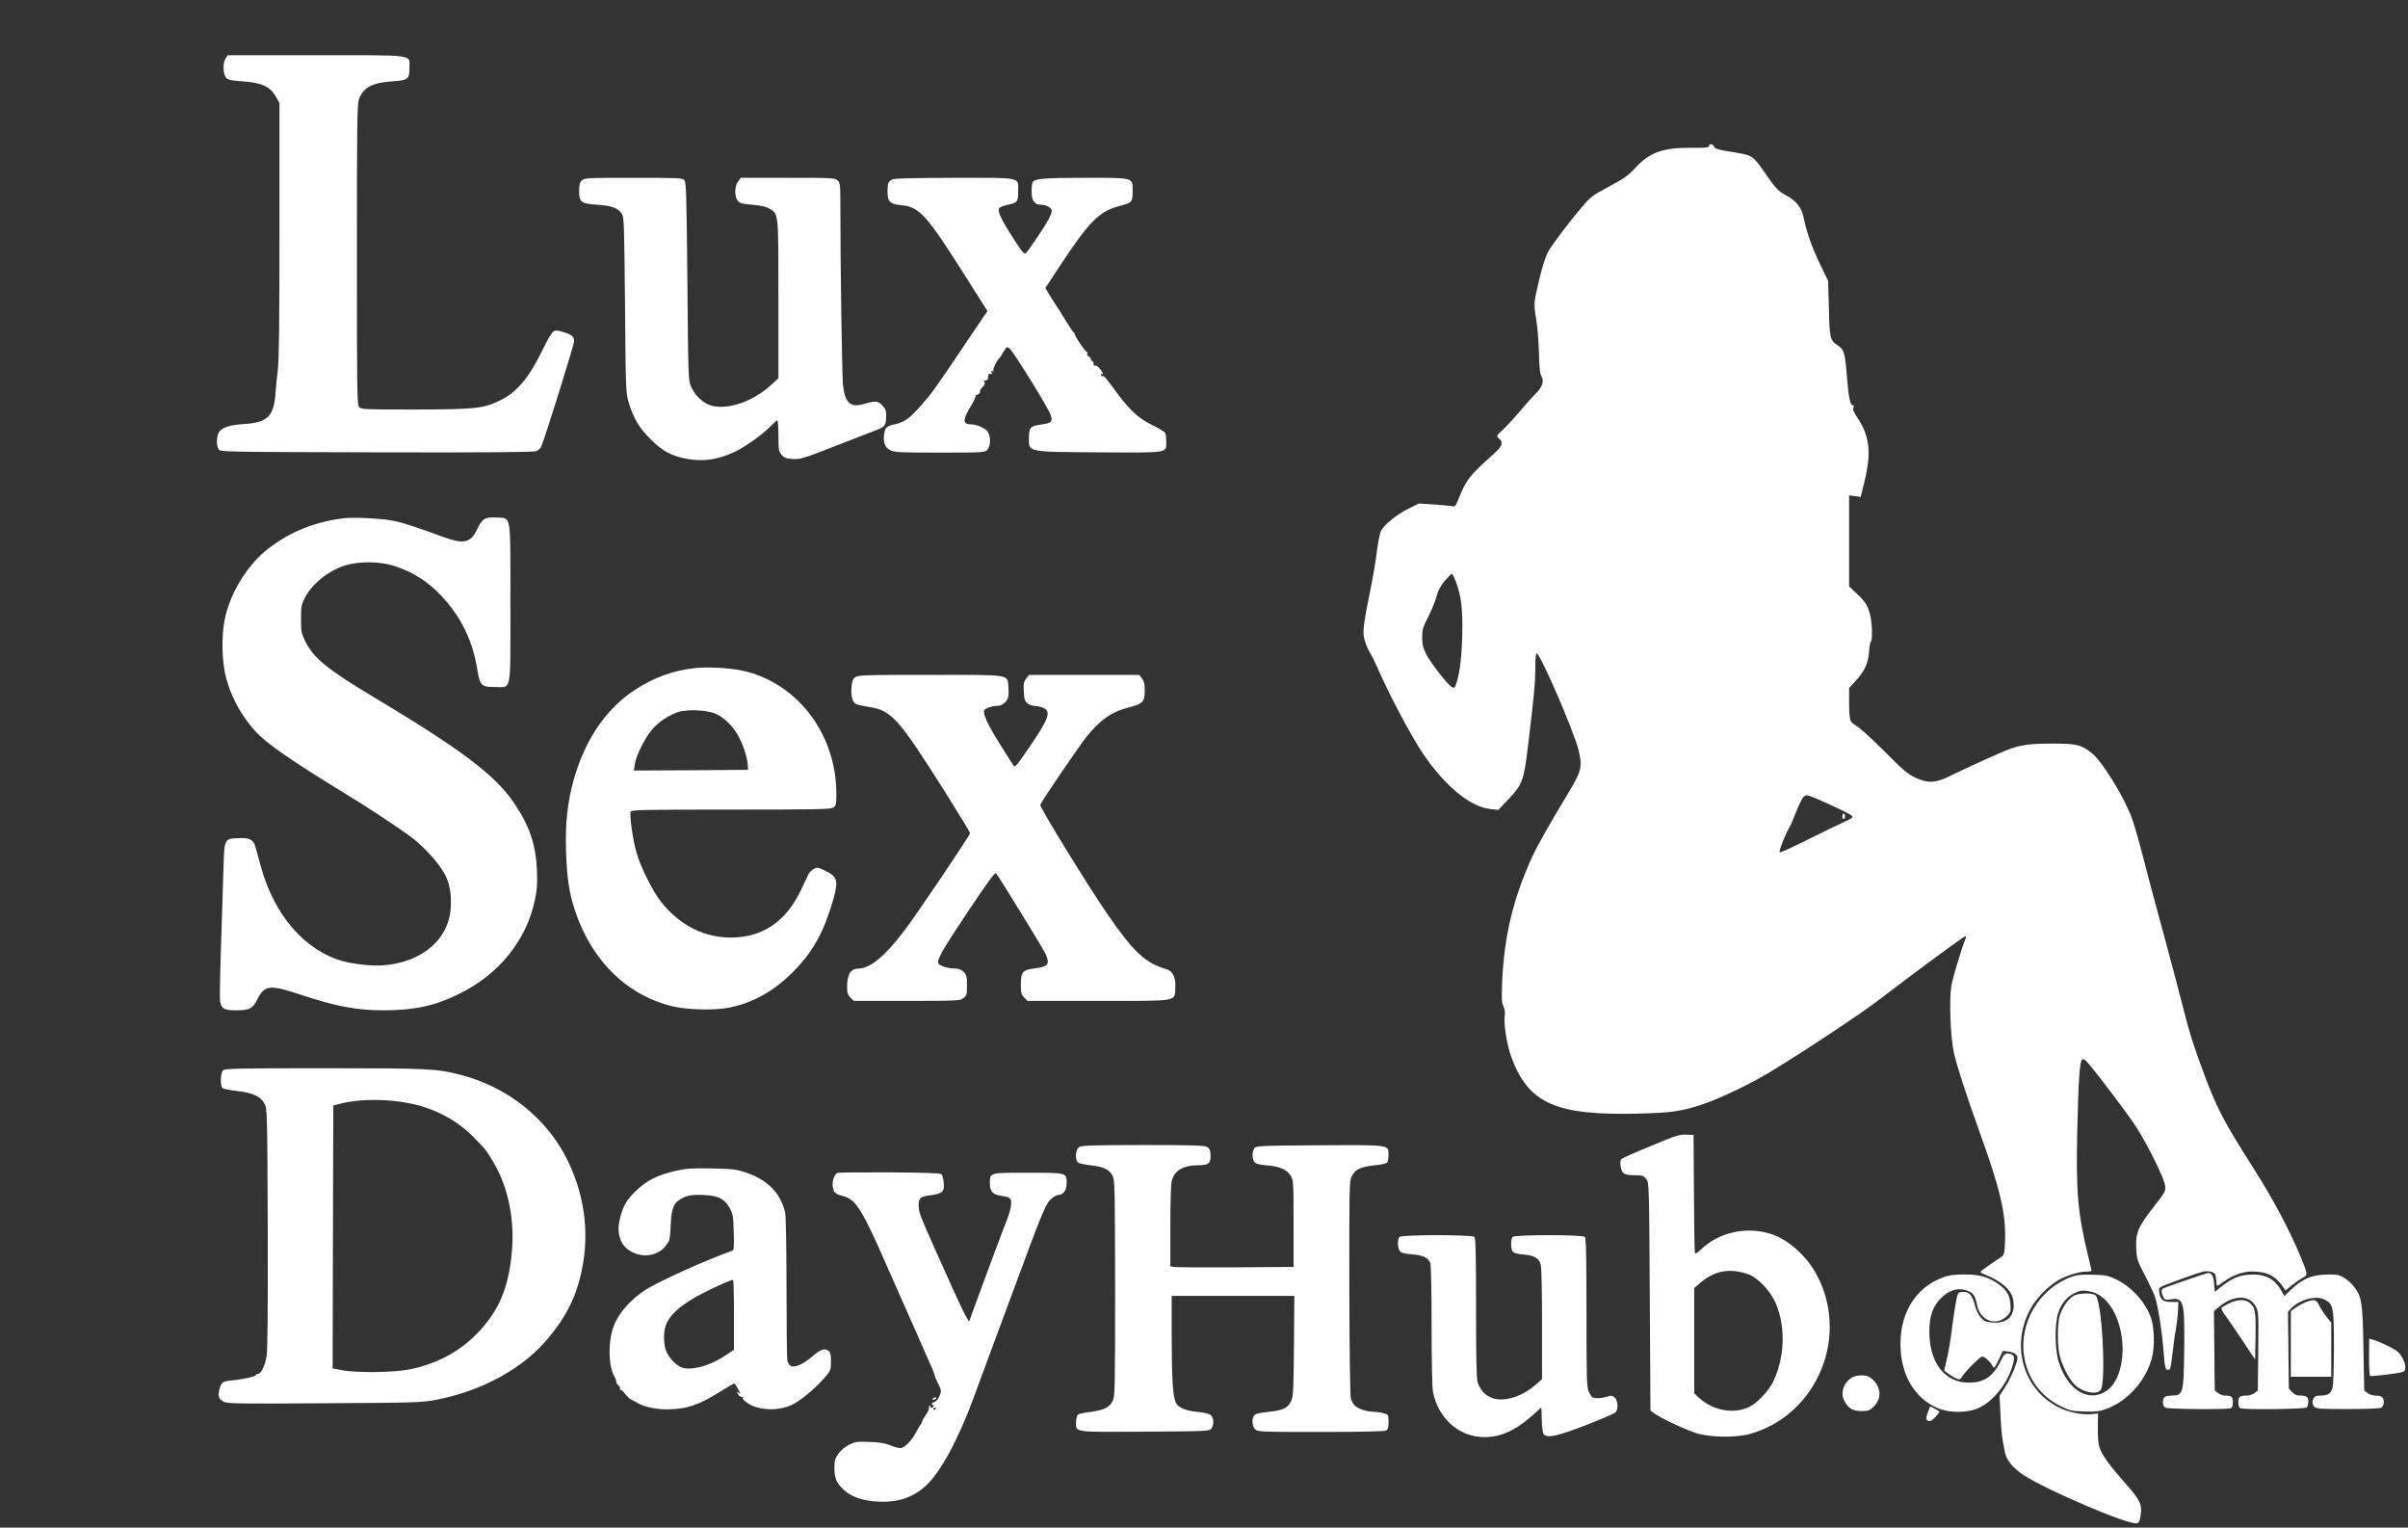
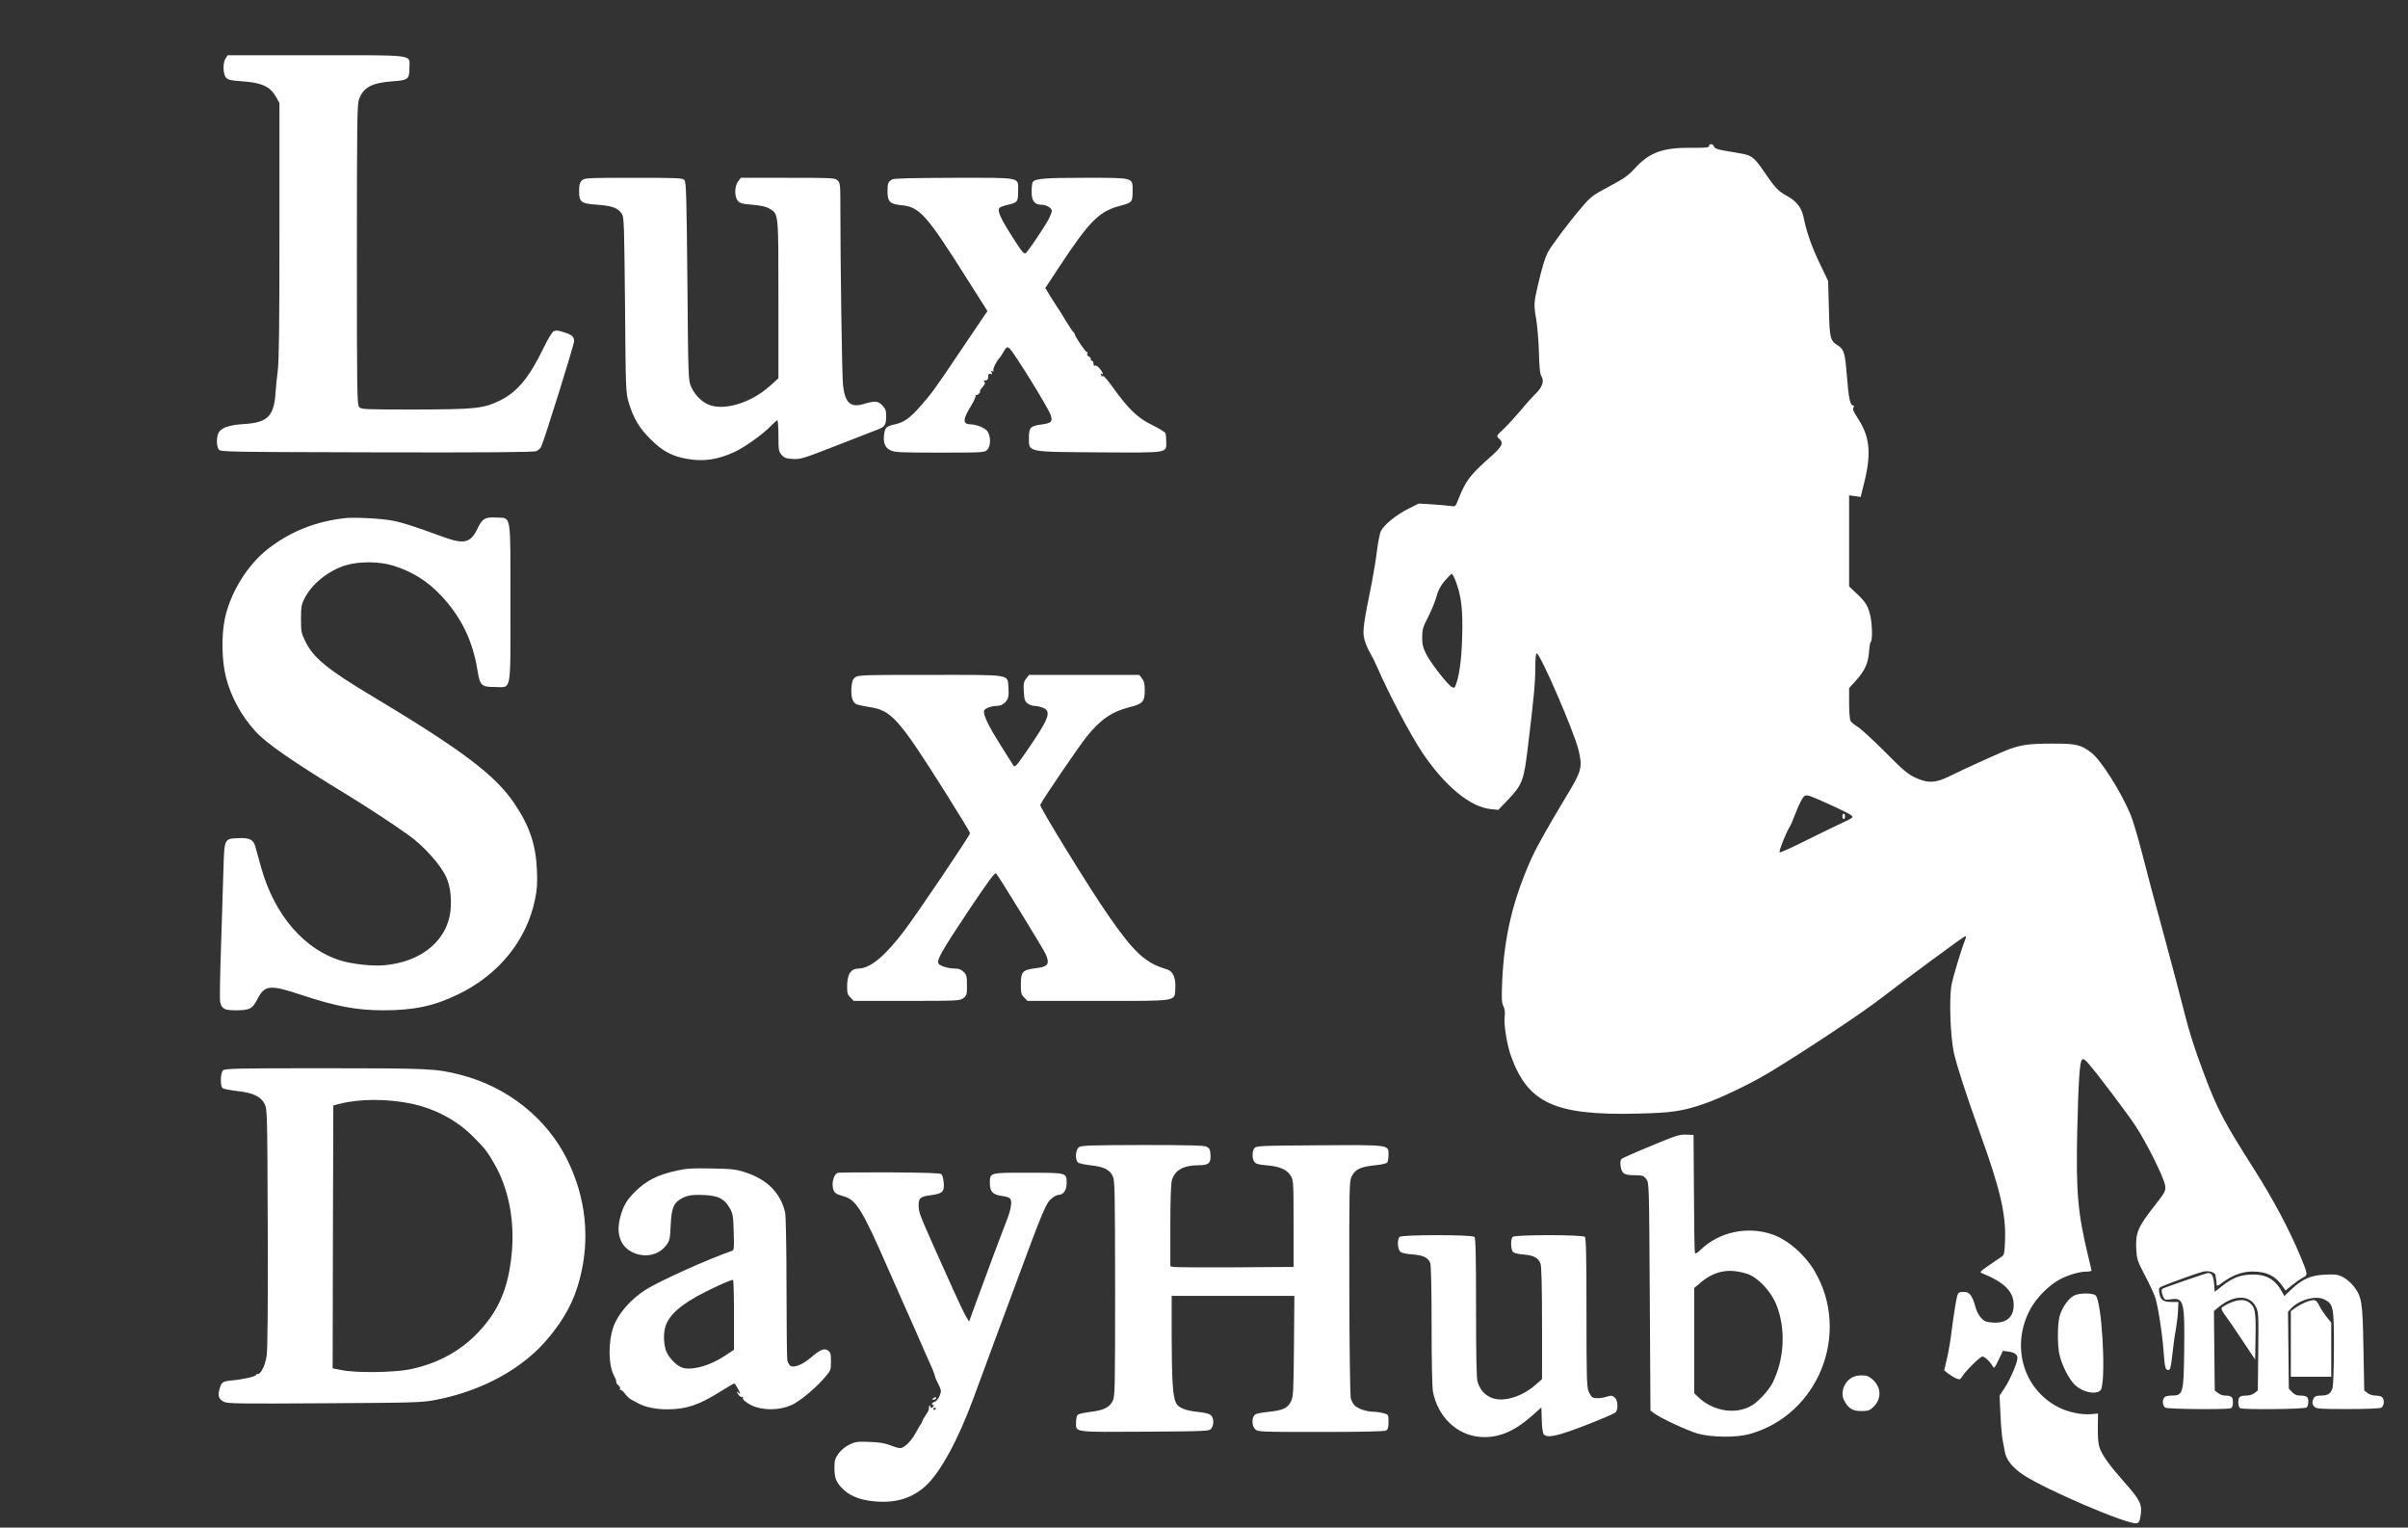
<svg xmlns="http://www.w3.org/2000/svg" version="1.0" width="1788pt" height="1134pt" viewBox="0 0 1788 1134" preserveAspectRatio="xMidYMid meet">
  <rect x="0" y="0" width="1788" height="1134" fill="#333333" stroke="none" />
  <g transform="translate(0,1134) scale(0.1,-0.1)" fill="#FFFFFF" stroke="none">
    <path d="M1676 10908 c-23 -33 -21 -119 3 -145 15 -16 36 -21 112 -26 153 -10 214 -38 259 -117 l25 -45 0 -945 c0 -700 -3 -971 -13 -1045 -7 -55 -14 -127 -16 -161 -12 -175 -59 -221 -236 -232 -108 -6 -170 -28 -188 -67 -16 -35 -15 -97 2 -121 14 -19 39 -19 1173 -22 813 -2 1166 1 1184 9 15 5 31 20 37 32 20 38 245 759 245 784 0 34 -17 48 -77 67 -43 14 -59 15 -76 6 -12 -7 -43 -58 -75 -125 -106 -219 -197 -329 -329 -391 -120 -57 -180 -63 -627 -64 -371 0 -397 1 -412 18 -16 17 -17 110 -17 1129 0 974 2 1116 15 1154 32 91 97 125 255 136 109 7 120 16 120 98 0 103 62 95 -693 95 l-656 0 -15 -22z" />
    <path d="M12690 10256 c0 -12 -25 -14 -132 -13 -212 2 -312 -35 -419 -153 -51 -55 -81 -76 -192 -135 -122 -65 -136 -76 -199 -150 -101 -118 -233 -294 -256 -340 -22 -45 -42 -111 -71 -235 -32 -137 -33 -150 -15 -255 9 -55 19 -169 21 -254 3 -115 8 -160 20 -177 20 -32 4 -80 -43 -125 -20 -19 -70 -74 -111 -124 -42 -49 -100 -113 -130 -141 -53 -50 -53 -51 -33 -69 36 -32 25 -58 -51 -126 -166 -147 -193 -183 -249 -322 -23 -59 -23 -59 -59 -53 -20 3 -81 8 -136 12 l-100 6 -82 -41 c-87 -44 -175 -116 -199 -162 -8 -16 -21 -80 -29 -142 -7 -62 -25 -168 -38 -237 -62 -305 -70 -364 -58 -418 6 -27 23 -72 39 -99 16 -27 42 -78 57 -113 86 -199 245 -500 336 -637 167 -248 355 -403 506 -419 l58 -6 74 77 c105 111 116 140 146 391 44 363 55 476 55 587 0 65 4 107 10 107 26 0 273 -570 310 -714 32 -130 25 -158 -86 -341 -124 -205 -219 -373 -257 -455 -142 -313 -208 -587 -223 -926 -5 -126 -4 -157 9 -183 10 -20 13 -45 10 -71 -9 -62 16 -216 48 -304 126 -346 327 -437 933 -423 258 6 336 17 499 73 123 42 346 149 482 231 254 153 688 441 825 547 199 154 622 466 632 466 6 0 7 -8 3 -17 -35 -88 -96 -293 -106 -353 -17 -108 -6 -381 19 -495 24 -104 88 -302 195 -600 148 -410 192 -596 185 -790 -3 -94 -6 -109 -23 -122 -11 -7 -54 -37 -95 -65 -71 -49 -73 -52 -50 -61 161 -65 231 -134 232 -231 2 -93 -54 -141 -155 -134 -52 4 -64 9 -88 36 -15 17 -33 50 -39 74 -28 102 -50 125 -111 116 -22 -3 -25 -12 -41 -103 -9 -55 -22 -143 -28 -195 -6 -52 -20 -137 -32 -189 l-22 -94 29 -23 c17 -13 43 -29 59 -36 27 -11 31 -10 45 13 29 45 134 149 151 149 17 0 60 -41 77 -74 9 -17 15 -10 43 49 l32 67 39 -5 c46 -6 69 -22 69 -48 0 -34 -51 -153 -92 -217 l-41 -63 7 -142 c3 -78 11 -162 16 -187 5 -25 12 -61 15 -81 9 -64 58 -125 142 -180 177 -114 769 -367 837 -357 17 2 23 13 30 53 14 85 -2 119 -115 246 -114 129 -170 205 -190 264 -9 26 -13 78 -12 146 l1 106 -49 -5 c-75 -6 -176 15 -250 54 -257 135 -348 453 -206 721 46 88 142 184 226 228 60 31 143 55 188 55 23 0 43 3 43 8 0 4 -12 54 -26 112 -76 315 -90 468 -80 925 9 375 18 511 35 528 10 10 20 4 48 -28 65 -74 280 -359 347 -459 85 -128 217 -394 223 -449 4 -40 0 -47 -86 -157 -114 -145 -135 -193 -129 -308 4 -79 8 -91 61 -193 32 -60 66 -133 77 -162 21 -55 54 -263 65 -407 9 -120 13 -140 34 -140 16 0 20 16 31 113 6 61 18 146 26 187 7 41 15 104 16 140 l3 65 -52 0 c-61 0 -81 15 -90 68 -5 35 -4 38 33 53 59 25 254 95 292 104 41 10 92 -5 93 -28 1 -10 2 -21 4 -27 1 -5 3 -21 3 -33 2 -23 3 -23 50 11 69 51 145 78 216 78 105 -1 167 -30 219 -102 l28 -39 47 39 c26 21 62 46 80 56 40 20 40 22 -19 164 -83 198 -199 416 -341 640 -227 357 -275 447 -376 718 -64 170 -106 300 -141 440 -27 109 -97 373 -155 587 -59 214 -131 484 -160 600 -30 116 -68 245 -85 286 -71 171 -221 409 -293 463 -77 59 -110 67 -285 67 -167 0 -230 -8 -320 -40 -63 -23 -339 -148 -447 -202 -104 -52 -163 -54 -258 -9 -54 26 -94 60 -224 192 -88 87 -178 171 -201 184 -24 14 -47 34 -53 45 -5 10 -10 69 -10 130 l0 112 49 54 c66 72 93 130 99 215 2 38 9 72 13 75 13 7 11 123 -2 186 -17 77 -34 107 -100 169 l-59 56 0 338 0 338 43 -6 43 -6 30 122 c50 209 36 331 -54 466 -28 43 -37 63 -30 75 6 10 5 16 -1 16 -23 0 -34 50 -47 213 -14 178 -21 202 -68 233 -57 36 -61 53 -66 274 l-6 205 -61 127 c-60 124 -100 238 -122 349 -15 70 -54 119 -130 159 -58 31 -84 60 -169 185 -61 90 -88 112 -152 123 -30 6 -90 16 -132 23 -58 10 -78 18 -81 31 -6 21 -37 24 -37 4z m-1880 -3233 c41 -109 53 -211 47 -413 -5 -171 -21 -286 -48 -356 -7 -21 -12 -23 -29 -14 -31 17 -156 177 -190 244 -24 48 -30 72 -30 125 0 57 5 75 44 150 24 48 52 115 62 151 12 47 30 80 61 118 25 28 48 52 53 52 5 0 18 -26 30 -57z m2784 -1659 c77 -35 147 -70 155 -79 13 -13 6 -18 -61 -49 -42 -19 -164 -79 -272 -132 -107 -54 -198 -95 -202 -91 -7 7 47 145 73 185 8 13 26 53 39 89 33 86 61 140 76 146 19 8 40 0 192 -69z" />
    <path d="M13680 5280 c0 -11 5 -20 10 -20 6 0 10 9 10 20 0 11 -4 20 -10 20 -5 0 -10 -9 -10 -20z" />
    <path d="M4320 10000 c-15 -15 -20 -33 -20 -78 0 -83 14 -94 138 -102 107 -8 151 -24 179 -67 17 -25 18 -79 24 -678 5 -638 6 -651 28 -725 35 -115 77 -187 161 -270 89 -89 157 -126 274 -147 121 -21 229 -5 352 53 80 38 208 130 269 193 21 22 43 41 47 41 4 0 8 -51 8 -114 0 -106 2 -117 23 -142 20 -23 34 -28 83 -31 55 -4 76 2 319 97 143 56 283 110 311 121 56 21 64 34 64 107 0 35 -6 49 -30 74 -33 33 -50 34 -141 8 -96 -28 -137 13 -150 148 -7 83 -19 876 -19 1295 0 184 -1 198 -20 217 -19 19 -33 20 -369 20 l-350 0 -20 -26 c-27 -35 -29 -112 -3 -144 16 -19 32 -24 110 -30 66 -6 101 -14 126 -29 68 -42 66 -24 66 -674 l0 -585 -61 -55 c-143 -130 -349 -191 -464 -138 -51 24 -99 74 -124 132 -20 44 -21 73 -27 780 -6 637 -9 736 -22 752 -14 16 -45 17 -379 17 -350 0 -364 -1 -383 -20z" />
    <path d="M6625 10008 c-30 -17 -35 -28 -35 -90 0 -75 19 -93 100 -101 137 -12 188 -69 479 -529 l163 -257 -188 -278 c-210 -312 -222 -329 -313 -432 -77 -87 -118 -116 -186 -131 -63 -14 -73 -23 -80 -73 -8 -63 5 -99 46 -119 30 -16 70 -18 367 -18 319 0 333 1 352 20 30 30 28 113 -4 145 -23 23 -81 45 -121 45 -58 1 -57 38 6 138 21 35 36 69 33 75 -4 7 -4 9 1 5 8 -8 40 20 32 28 -3 3 6 17 19 31 17 19 21 29 14 38 -8 10 -6 13 7 11 10 0 19 6 19 14 1 8 2 20 3 27 0 7 8 10 16 7 11 -5 13 -2 8 12 -5 13 -3 15 7 9 9 -5 11 -4 6 4 -6 10 26 76 44 91 4 3 18 24 31 47 24 40 25 41 46 25 29 -23 291 -446 305 -494 15 -50 6 -59 -74 -70 -76 -10 -88 -23 -88 -97 0 -110 -20 -105 519 -109 522 -3 501 -7 501 77 0 27 -3 56 -6 65 -3 8 -48 36 -99 61 -107 52 -174 116 -290 277 -38 54 -72 93 -76 87 -4 -7 -9 -5 -12 6 -4 9 -3 13 3 10 17 -11 10 9 -14 39 -13 16 -29 25 -35 22 -7 -4 -11 1 -11 13 0 12 -4 21 -10 21 -5 0 -10 6 -10 14 0 8 -7 17 -16 20 -9 4 -14 13 -10 21 3 8 1 14 -4 12 -9 -2 -90 117 -90 133 0 4 -3 10 -7 12 -5 2 -33 44 -63 93 -30 50 -58 95 -63 100 -4 6 -25 39 -47 74 l-38 63 100 152 c231 350 299 418 462 460 82 22 86 27 86 107 0 103 16 99 -355 99 -302 0 -370 -6 -387 -32 -4 -7 -8 -39 -8 -70 0 -69 21 -98 73 -98 37 0 77 -24 77 -46 0 -8 -10 -34 -21 -57 -28 -54 -152 -239 -171 -255 -13 -11 -26 3 -85 95 -105 162 -133 223 -109 242 6 5 34 15 61 21 70 16 75 22 75 100 0 108 36 100 -476 100 -308 -1 -445 -4 -459 -12z" />
    <path d="M2565 7494 c-219 -24 -406 -98 -573 -227 -153 -117 -283 -328 -323 -523 -26 -125 -22 -316 10 -436 37 -142 113 -282 216 -395 81 -91 275 -225 687 -476 134 -82 323 -205 448 -294 112 -78 242 -222 283 -314 27 -60 39 -134 34 -222 -11 -237 -208 -409 -499 -433 -80 -7 -222 8 -307 32 -277 79 -503 339 -602 694 -17 63 -37 133 -43 155 -15 53 -43 67 -128 63 -104 -5 -102 -2 -109 -236 -4 -108 -12 -366 -18 -572 -7 -206 -10 -388 -7 -404 11 -55 31 -66 117 -66 103 0 124 11 160 82 54 106 92 110 321 34 263 -87 415 -116 615 -116 227 0 379 32 558 120 299 145 505 400 567 700 16 76 19 120 15 220 -8 189 -55 329 -168 496 -141 209 -384 393 -1044 789 -343 205 -446 289 -507 412 -31 63 -33 74 -33 168 0 86 3 107 25 150 52 107 176 208 305 248 100 31 252 30 355 -2 141 -44 255 -115 358 -225 147 -158 232 -332 267 -550 19 -116 29 -126 131 -126 125 0 114 -59 114 624 0 680 9 627 -104 634 -83 5 -106 -8 -141 -83 -49 -104 -99 -117 -245 -64 -228 83 -314 111 -386 124 -80 16 -279 26 -349 19z" />
-     <path d="M5157 6380 c-159 -18 -296 -67 -436 -157 -218 -140 -376 -371 -460 -668 -48 -172 -64 -319 -58 -530 6 -200 22 -310 67 -446 124 -374 391 -633 732 -711 109 -25 304 -29 407 -9 187 36 350 130 497 284 135 141 213 285 279 512 43 151 35 178 -66 225 -46 22 -53 23 -77 9 -15 -8 -32 -26 -39 -39 -6 -14 -32 -68 -57 -120 -112 -234 -286 -350 -521 -350 -199 1 -377 91 -515 263 -63 79 -152 257 -184 368 -27 93 -53 277 -43 303 6 14 78 16 744 16 652 0 741 2 761 16 20 14 22 23 22 107 -2 447 -300 829 -710 911 -100 19 -247 26 -343 16z m155 -338 c62 -27 120 -82 162 -151 38 -64 74 -167 78 -226 l3 -40 -424 -3 -424 -2 7 47 c9 65 76 198 131 261 49 55 109 96 184 124 64 24 217 19 283 -10z" />
    <path d="M6349 6311 c-18 -14 -23 -31 -27 -77 -4 -70 9 -111 40 -123 13 -5 53 -13 89 -19 169 -25 219 -81 570 -637 100 -159 182 -294 182 -300 0 -16 -399 -607 -490 -726 -143 -188 -252 -278 -338 -279 -59 -1 -85 -43 -85 -136 0 -45 4 -59 25 -79 l24 -25 394 0 c384 0 395 1 421 21 24 19 26 26 26 95 0 66 -3 78 -25 99 -17 18 -35 25 -62 25 -49 0 -108 17 -123 35 -19 23 18 90 223 397 144 215 195 284 203 275 20 -22 356 -569 370 -603 30 -72 16 -91 -80 -102 -93 -12 -106 -26 -106 -119 0 -65 3 -77 25 -98 l24 -25 524 0 c608 0 568 -7 574 96 5 74 -18 125 -62 138 -161 47 -244 124 -438 404 -142 205 -509 802 -503 817 11 30 287 435 345 507 102 127 187 185 317 218 100 25 114 41 114 125 0 48 -5 68 -21 89 l-20 26 -409 0 -409 0 -21 -27 c-19 -24 -21 -38 -18 -97 3 -57 8 -72 27 -87 13 -11 36 -19 52 -19 16 0 45 -7 64 -14 64 -27 44 -81 -113 -309 -84 -123 -96 -136 -107 -120 -6 10 -54 84 -104 165 -89 142 -126 223 -112 246 10 16 57 32 95 32 37 0 73 28 82 66 4 14 4 48 2 76 -9 94 28 88 -583 88 -504 0 -534 -1 -556 -19z" />
    <path d="M1656 3394 c-20 -19 -22 -117 -3 -132 6 -5 54 -15 106 -21 120 -13 178 -41 206 -96 19 -39 20 -63 23 -920 2 -588 -1 -903 -8 -949 -11 -73 -42 -136 -66 -136 -8 0 -14 -3 -14 -8 0 -10 -101 -33 -175 -39 -72 -7 -82 -13 -95 -65 -14 -50 -6 -74 32 -94 26 -14 111 -15 746 -11 677 4 723 5 827 25 344 66 646 231 834 456 123 147 194 279 236 443 78 298 46 601 -92 882 -152 309 -445 543 -793 632 -176 46 -234 49 -1012 49 -656 0 -738 -2 -752 -16z m1389 -245 c183 -37 349 -125 472 -251 86 -87 98 -102 151 -193 107 -183 155 -423 132 -666 -25 -269 -102 -443 -269 -610 -131 -130 -295 -215 -491 -255 -117 -23 -398 -27 -503 -5 l-67 13 2 976 3 976 52 13 c142 36 343 37 518 2z" />
    <path d="M12261 2834 c-113 -46 -211 -90 -219 -96 -10 -9 -12 -24 -9 -51 8 -59 25 -71 103 -71 61 -1 68 -3 88 -29 21 -28 21 -33 26 -873 l5 -845 25 -19 c48 -37 246 -129 325 -152 104 -29 287 -31 384 -4 512 140 756 747 486 1208 -72 123 -199 234 -314 274 -186 64 -396 19 -533 -113 -28 -27 -39 -33 -43 -22 -3 8 -6 208 -7 444 l-3 430 -55 2 c-49 2 -78 -7 -259 -83z m714 -951 c76 -25 172 -125 213 -224 74 -179 63 -410 -28 -588 -27 -53 -105 -137 -155 -166 -115 -68 -283 -42 -392 61 l-33 31 0 391 0 390 43 37 c105 91 215 113 352 68z" />
    <path d="M8012 2824 c-27 -18 -31 -94 -7 -114 8 -7 52 -16 97 -21 95 -11 136 -31 160 -79 16 -32 17 -102 18 -835 0 -742 -1 -802 -18 -835 -24 -48 -65 -68 -163 -81 -46 -5 -89 -15 -96 -21 -7 -6 -13 -30 -13 -54 0 -79 -29 -75 511 -72 465 3 479 4 493 23 21 28 20 78 -3 99 -12 11 -46 20 -98 25 -92 9 -146 32 -162 68 -23 50 -30 170 -31 481 l0 312 456 0 455 0 -3 -372 c-3 -342 -5 -376 -22 -411 -25 -51 -60 -67 -169 -78 -67 -7 -95 -14 -104 -26 -20 -26 -16 -80 7 -103 19 -19 33 -20 486 -20 302 0 472 4 485 10 15 9 19 22 19 65 0 54 0 54 -37 64 -21 6 -56 11 -78 11 -48 1 -109 21 -136 46 -10 9 -23 33 -29 53 -5 21 -10 360 -11 823 -1 749 0 788 17 824 26 53 65 72 169 83 54 5 91 14 96 22 5 8 9 33 9 56 0 76 17 74 -514 71 -450 -3 -468 -4 -482 -22 -18 -25 -18 -77 0 -101 11 -15 32 -21 94 -26 97 -8 149 -32 177 -79 19 -33 20 -52 20 -355 l0 -320 -435 -3 c-239 -1 -445 0 -457 3 l-23 5 0 296 c0 185 4 312 11 340 20 76 85 114 201 114 73 0 90 16 86 78 -2 38 -8 49 -28 59 -19 10 -131 13 -476 13 -386 -1 -454 -3 -472 -16z" />
    <path d="M5030 2651 c-147 -32 -230 -74 -314 -157 -63 -62 -90 -108 -112 -196 -30 -117 3 -210 90 -253 91 -45 195 -25 252 50 27 35 29 46 34 149 6 133 22 169 90 204 34 17 61 22 120 22 136 -1 186 -23 230 -101 22 -39 25 -58 28 -176 4 -123 3 -133 -14 -139 -189 -66 -536 -223 -641 -289 -110 -70 -204 -178 -238 -274 -41 -117 -38 -289 6 -367 11 -20 17 -39 15 -43 -3 -4 4 -15 15 -24 11 -10 17 -23 13 -29 -4 -6 -3 -9 2 -6 5 4 20 -9 34 -27 13 -17 32 -36 41 -41 9 -5 34 -19 55 -30 56 -31 138 -47 224 -46 136 1 229 32 381 127 57 36 107 65 111 65 4 0 17 -19 29 -42 19 -37 19 -41 4 -28 -17 14 -17 14 -6 -7 6 -13 19 -23 28 -23 9 0 14 -3 10 -6 -9 -9 24 -38 64 -57 85 -39 203 -38 295 2 60 27 170 117 240 196 54 62 54 63 54 128 0 56 -3 68 -21 81 -29 20 -58 8 -127 -51 -61 -52 -123 -78 -151 -63 -10 5 -21 24 -25 41 -3 17 -6 262 -6 543 0 301 -5 529 -10 554 -34 147 -132 245 -295 299 -71 23 -99 26 -250 29 -138 3 -186 0 -255 -15z m420 -1071 l0 -260 -68 -45 c-104 -69 -226 -106 -305 -91 -42 8 -103 65 -128 120 -20 45 -25 131 -9 185 25 89 120 172 298 261 96 48 184 87 205 89 4 1 7 -116 7 -259z" />
    <path d="M6223 2634 c-27 -6 -47 -62 -39 -109 8 -40 18 -48 78 -65 95 -25 140 -98 334 -542 79 -180 108 -246 134 -303 15 -33 41 -91 58 -130 46 -107 112 -255 133 -302 10 -24 19 -47 19 -52 0 -5 6 -22 14 -38 38 -76 38 -78 22 -117 -9 -21 -25 -40 -36 -43 -21 -5 -28 -23 -10 -23 6 0 5 -6 -2 -14 -11 -12 -14 -11 -20 3 -7 16 -8 14 -12 -24 -1 -6 -11 -24 -23 -41 -12 -17 -23 -37 -25 -45 -2 -8 -6 -16 -9 -19 -3 -3 -19 -29 -35 -59 -36 -68 -89 -121 -120 -121 -13 0 -47 10 -76 22 -39 15 -80 22 -153 24 -90 4 -105 1 -150 -21 -31 -15 -61 -41 -80 -67 -25 -36 -29 -51 -29 -107 0 -77 16 -112 72 -163 56 -51 139 -79 248 -85 145 -9 259 28 356 115 109 99 243 344 356 652 33 91 104 282 157 425 53 143 112 301 130 350 242 655 251 674 301 714 15 12 35 21 45 21 34 0 59 36 59 83 0 83 7 81 -284 81 -291 1 -286 3 -286 -79 0 -58 21 -82 78 -91 77 -11 85 -19 79 -73 -3 -25 -15 -68 -26 -96 -26 -64 -169 -446 -248 -663 l-37 -103 -23 38 c-13 21 -56 112 -97 203 -242 537 -250 556 -254 605 -5 70 8 83 92 93 85 11 100 26 93 95 -2 27 -10 54 -16 60 -9 9 -110 12 -379 14 -202 1 -377 -1 -389 -3z m727 -1748 c0 -3 -4 -8 -10 -11 -5 -3 -10 -1 -10 4 0 6 5 11 10 11 6 0 10 -2 10 -4z" />
    <path d="M10392 2158 c-19 -19 -15 -92 6 -110 10 -10 45 -17 89 -20 80 -6 118 -24 133 -64 6 -15 10 -209 10 -463 0 -256 4 -461 10 -492 36 -187 178 -323 352 -336 129 -10 248 38 379 153 l74 66 3 -93 c1 -51 8 -99 14 -106 26 -31 101 -15 315 68 114 44 214 87 221 96 19 26 15 87 -8 108 -17 16 -25 17 -59 7 -44 -14 -90 -15 -108 -4 -7 4 -19 24 -28 45 -13 31 -15 114 -15 585 0 413 -3 551 -12 560 -17 17 -519 17 -536 0 -16 -16 -15 -90 1 -110 8 -10 34 -17 78 -21 76 -5 113 -25 128 -69 7 -20 11 -175 11 -444 l0 -412 -47 -41 c-108 -96 -256 -136 -340 -92 -45 22 -73 57 -91 110 -9 24 -12 187 -12 550 0 389 -3 520 -12 529 -17 17 -539 17 -556 0z" />
    <path d="M16227 1835 c-87 -30 -162 -57 -167 -60 -13 -8 -12 -29 2 -60 11 -25 15 -26 59 -20 95 13 102 -17 97 -396 -4 -305 -8 -319 -94 -319 -22 0 -45 -5 -52 -12 -19 -19 -15 -66 7 -78 21 -11 457 -15 485 -4 11 4 16 19 16 44 0 41 -11 50 -60 50 -15 0 -38 9 -51 19 l-24 19 -3 295 -3 295 32 26 c112 95 232 97 279 6 20 -39 21 -53 18 -331 l-3 -291 -24 -19 c-13 -10 -38 -19 -56 -19 -54 0 -65 -8 -65 -50 0 -25 5 -40 16 -44 31 -12 479 -7 492 6 7 7 12 26 12 44 0 35 -13 44 -64 44 -22 0 -40 8 -57 26 l-24 26 -3 285 -3 285 23 25 c61 65 185 99 248 66 66 -34 70 -55 70 -353 0 -152 -5 -281 -10 -302 -13 -44 -34 -58 -89 -58 -30 0 -43 -5 -51 -19 -14 -27 -13 -47 6 -65 13 -14 50 -16 245 -16 140 0 238 4 250 10 22 12 26 59 7 78 -7 7 -29 12 -49 12 -21 0 -47 8 -60 19 l-24 19 -6 314 c-6 346 -12 381 -72 459 -17 23 -52 53 -77 67 -40 21 -55 23 -135 20 -107 -5 -168 -32 -251 -109 l-52 -50 -26 45 c-50 85 -120 120 -228 114 -82 -4 -134 -26 -214 -89 l-49 -39 -5 61 c-5 57 -17 79 -45 79 -5 0 -81 -25 -168 -55z" />
-     <path d="M14434 1860 c-217 -77 -338 -282 -321 -545 13 -209 122 -371 290 -434 78 -29 195 -29 272 0 109 40 221 171 265 309 25 79 20 97 -30 102 -21 3 -29 -5 -50 -48 -59 -121 -125 -168 -240 -168 -177 -2 -293 146 -294 374 -1 116 24 190 84 251 62 65 134 84 205 55 39 -17 51 -35 66 -107 25 -116 142 -157 222 -78 27 28 29 34 25 88 -5 68 -29 107 -94 152 -75 51 -140 69 -251 68 -68 0 -114 -6 -149 -19z" />
-     <path d="M15385 1863 c-241 -86 -393 -338 -356 -590 24 -162 123 -298 269 -370 69 -35 83 -38 176 -41 83 -3 112 0 160 17 166 58 305 216 347 391 18 76 15 204 -5 272 -36 121 -145 245 -266 302 -58 27 -77 31 -170 33 -81 3 -116 -1 -155 -14z m150 -114 c66 -17 128 -77 169 -162 97 -204 66 -487 -64 -573 -131 -87 -284 4 -352 211 -31 94 -33 291 -4 373 22 66 68 119 121 143 47 22 70 23 130 8z" />
    <path d="M15400 1722 c-46 -24 -95 -99 -109 -162 -14 -66 -14 -204 0 -272 17 -80 73 -190 118 -231 67 -61 181 -75 195 -24 33 118 1 646 -43 690 -20 20 -123 20 -161 -1z" />
    <path d="M16554 1666 c-28 -13 -55 -29 -58 -35 -4 -6 6 -28 22 -49 16 -20 74 -104 128 -186 l99 -149 3 174 c3 187 -3 215 -46 249 -33 26 -84 25 -148 -4z" />
    <path d="M17127 1676 c-21 -8 -56 -26 -78 -41 l-39 -28 0 -243 0 -244 150 0 150 0 0 201 0 201 -34 41 c-18 23 -43 61 -55 85 -23 46 -34 49 -94 28z" />
-     <path d="M17591 1267 c-1 -75 3 -138 8 -141 10 -6 216 19 244 30 41 15 5 122 -55 161 -40 26 -133 69 -170 78 l-26 7 -1 -135z" />
    <path d="M13745 1110 c-58 -38 -80 -112 -51 -168 30 -57 63 -77 126 -77 51 0 63 4 90 30 63 60 60 146 -6 205 -28 24 -43 30 -82 30 -30 0 -58 -7 -77 -20z" />
    <path d="M6930 960 c-13 -8 -12 -10 3 -10 9 0 17 5 17 10 0 12 -1 12 -20 0z" />
-     <path d="M14315 856 c-19 -48 -14 -66 15 -66 17 0 78 66 69 74 -2 2 -18 11 -36 20 l-31 16 -17 -44z" />
  </g>
</svg>